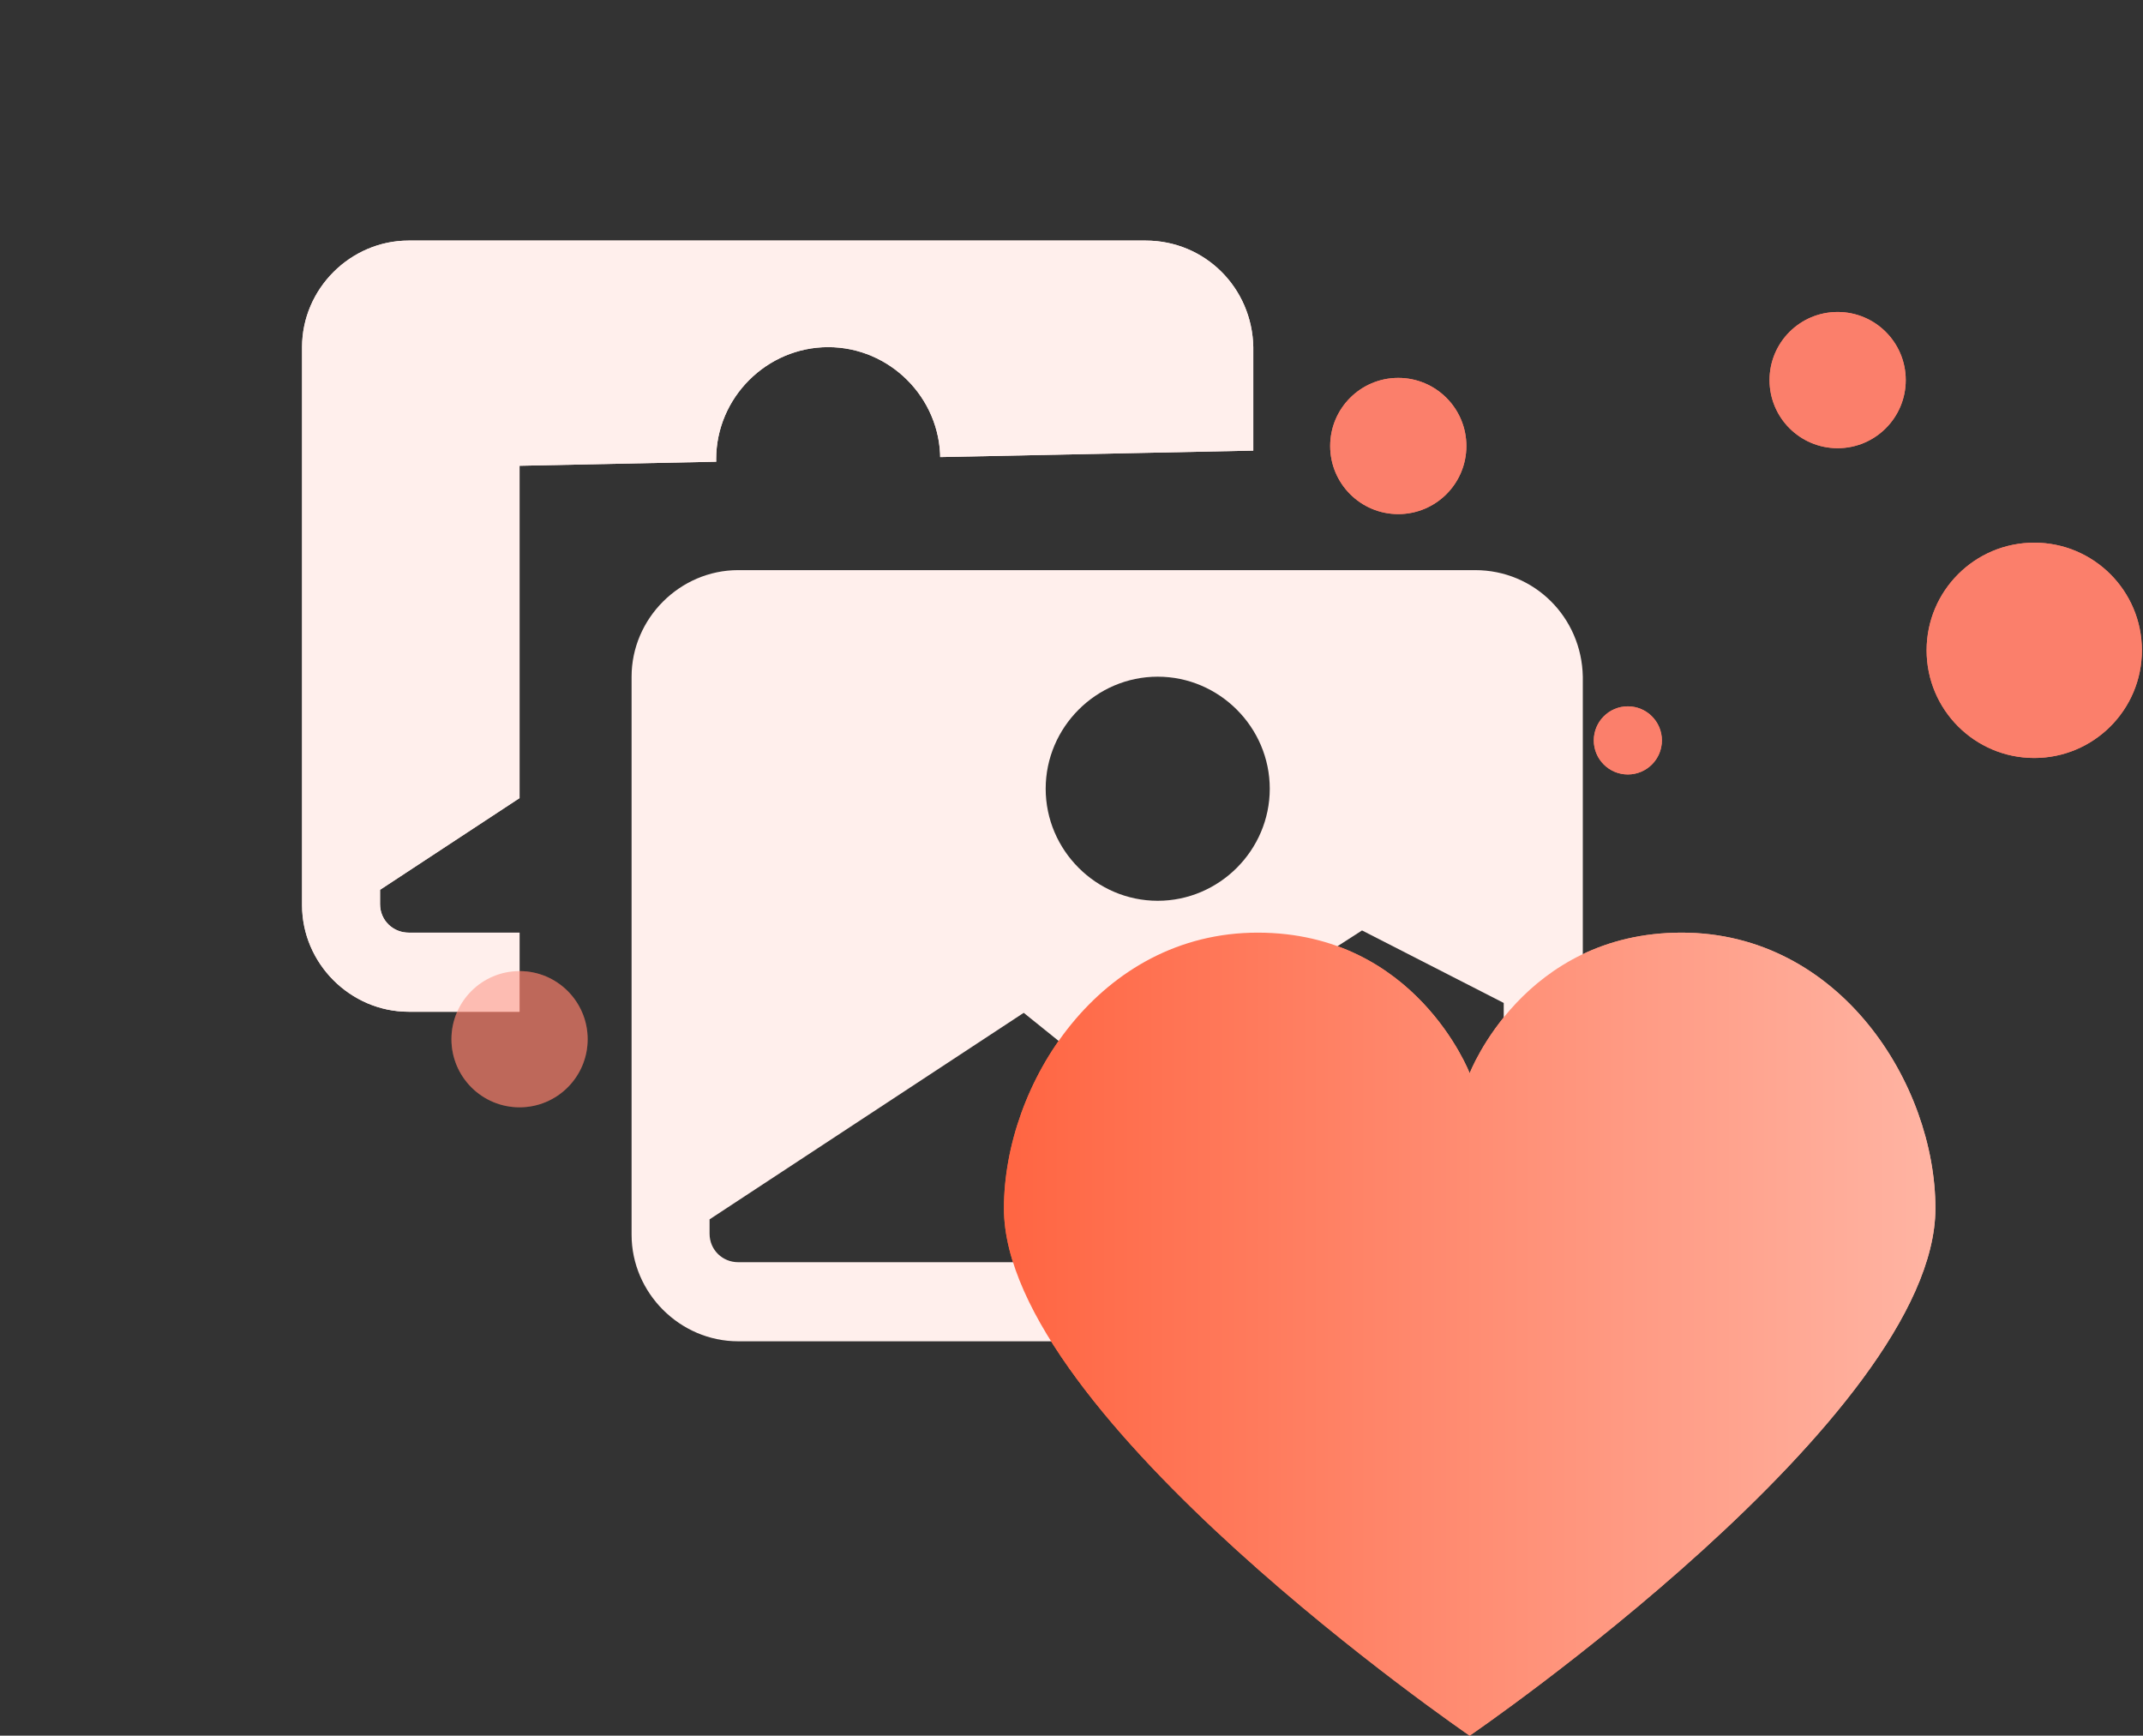
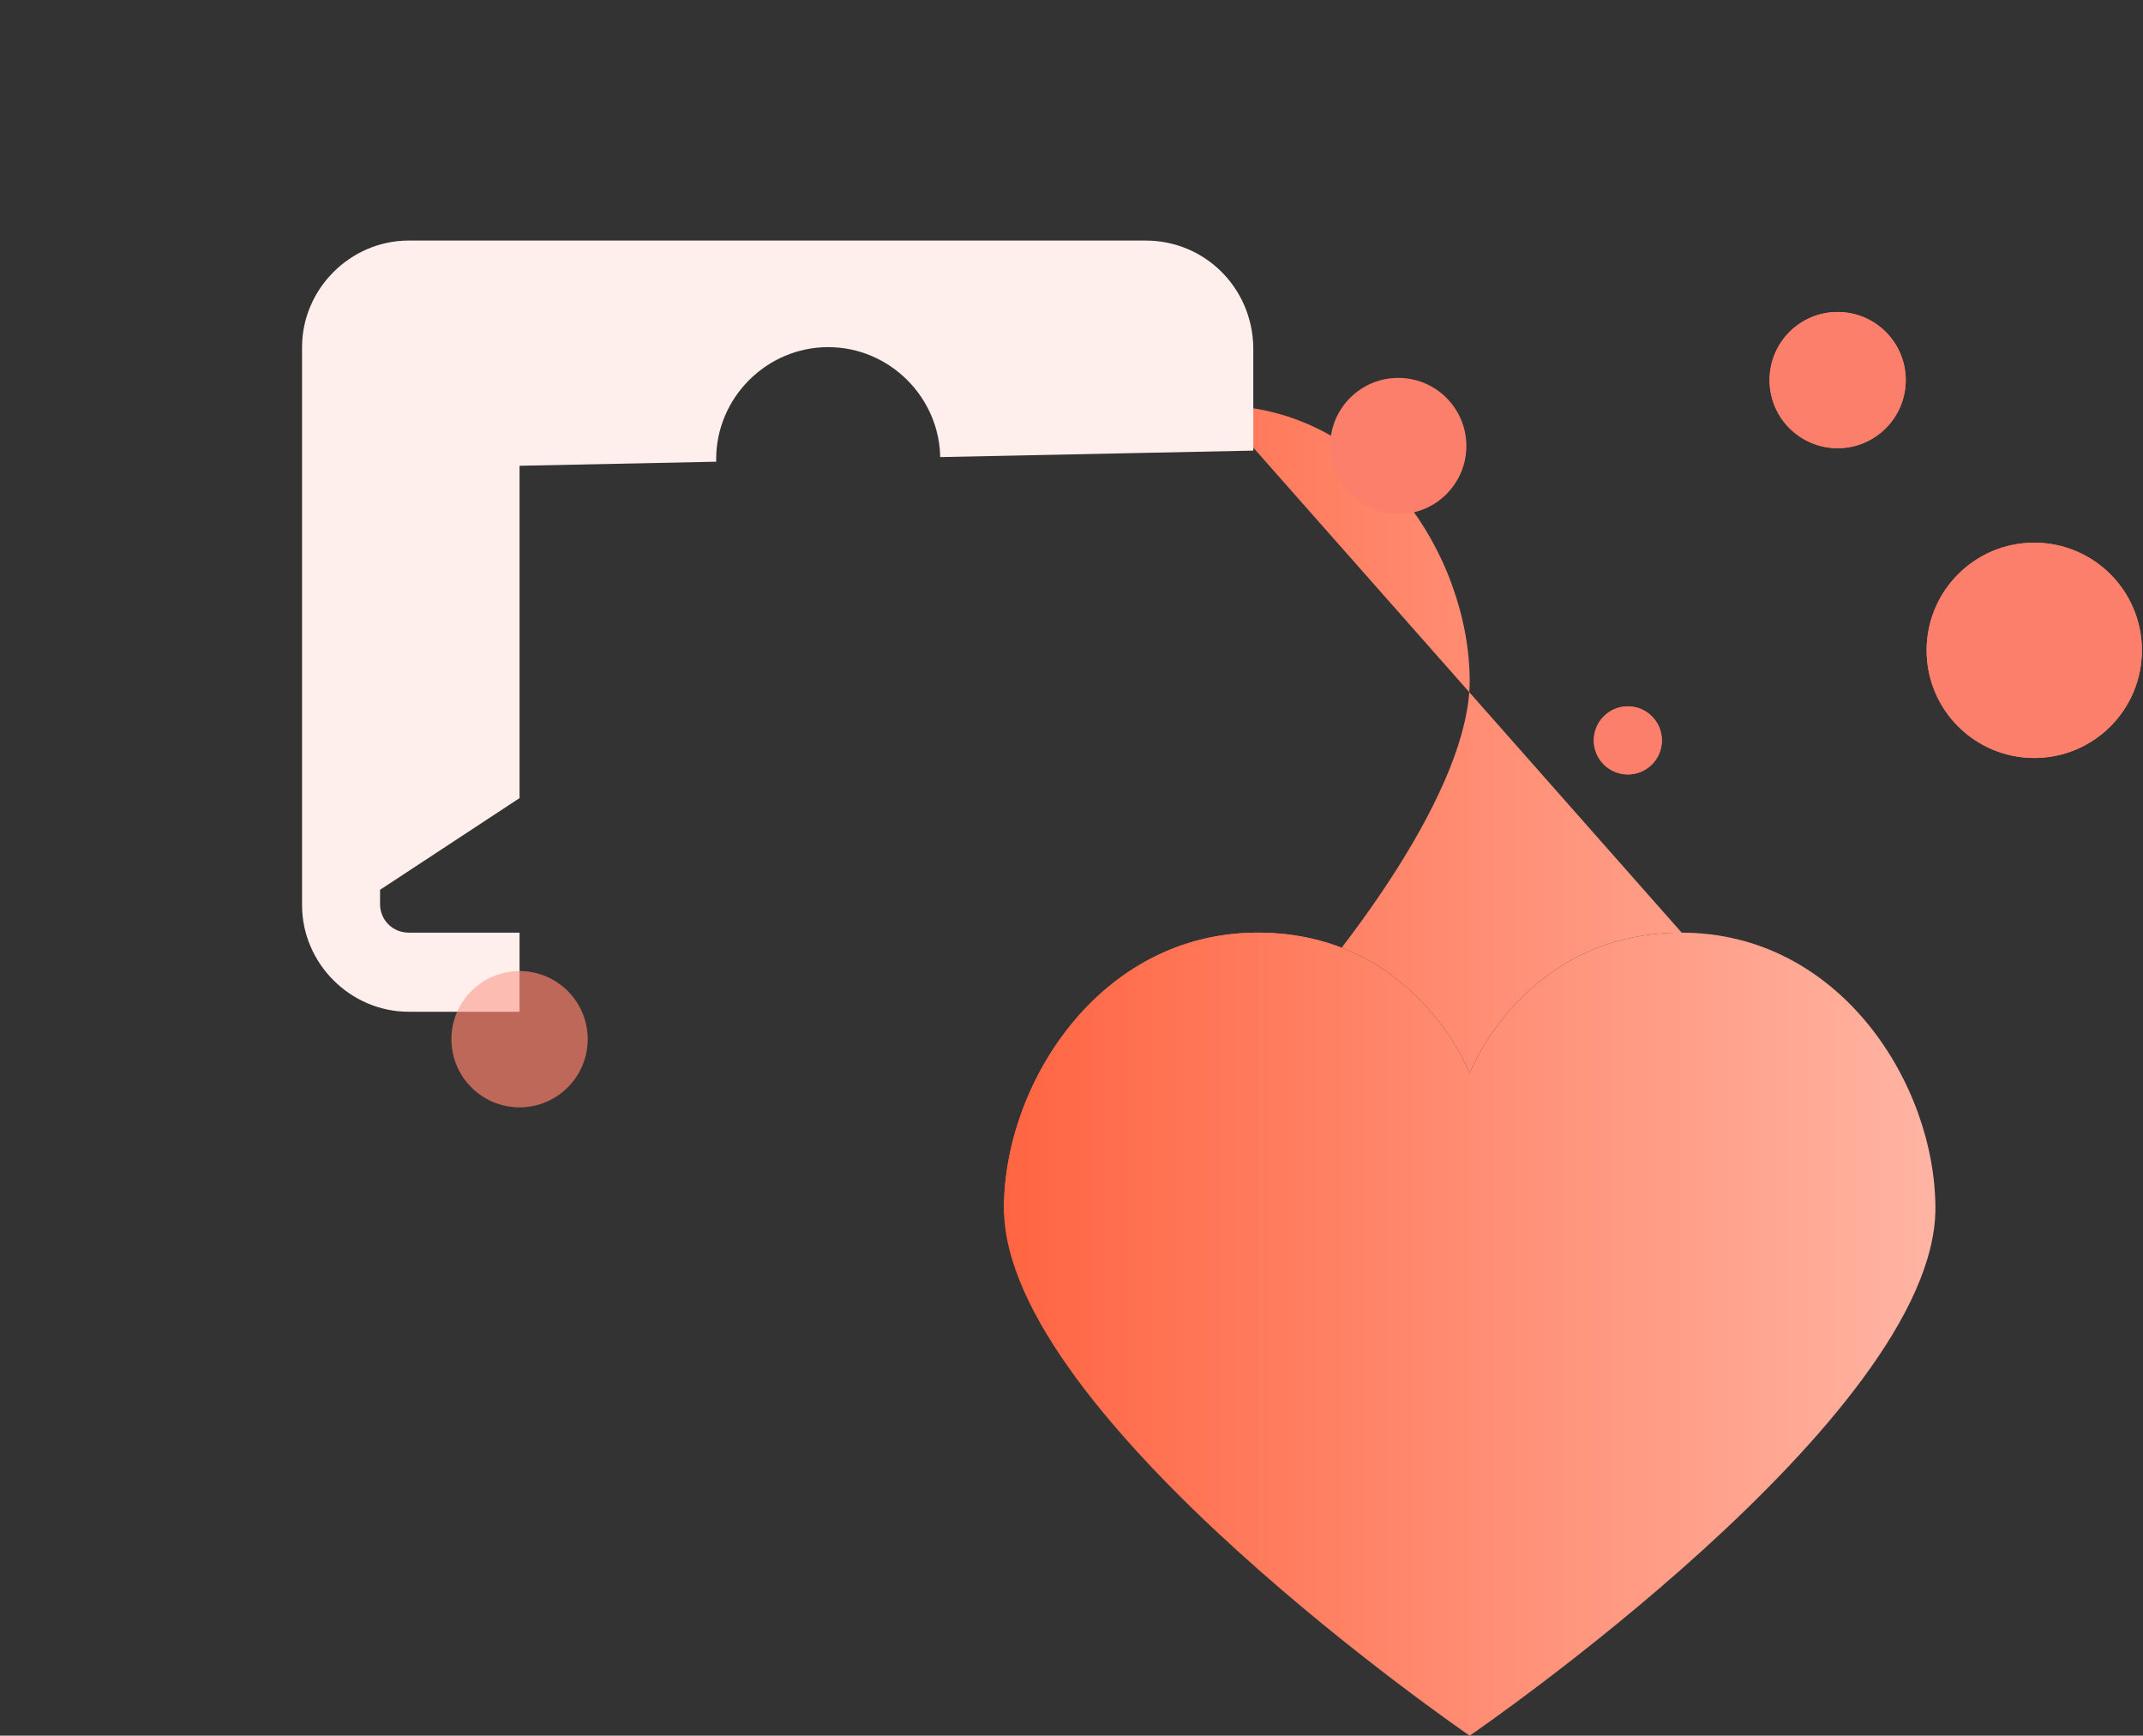
<svg xmlns="http://www.w3.org/2000/svg" xmlns:xlink="http://www.w3.org/1999/xlink" version="1.1" id="Layer_1" x="0" y="0" viewBox="0 0 195.1 158" xml:space="preserve">
  <rect x="0" y="0" width="195.1" height="158" fill="#333333" stroke="none" />
  <style>.st3,.st4{fill-rule:evenodd;clip-rule:evenodd;fill:#fb7f6b}.st4{opacity:.45}</style>
  <path d="M134.3 51.9H67.2c-5.3 0-9.7 4.4-9.7 9.7v50.8c0 5.3 4.4 9.7 9.7 9.7h67.2c5.3 0 9.7-4.4 9.7-9.7V61.6c-.1-5.4-4.4-9.7-9.8-9.7zm-28.9 9.7c5.6 0 10.2 4.6 10.2 10.2S111 82 105.4 82s-10.2-4.6-10.2-10.2 4.6-10.2 10.2-10.2zm-38.2 53.3c-1.4 0-2.6-1.1-2.6-2.6V111l28.6-18.8 28.2 22.7H67.2zm69.7-2.5c0 1.4-1.1 2.6-2.6 2.6h-1.5L108 95l16-10.3 12.9 6.6v21.1z" display="none" fill="#ffefec" />
  <linearGradient id="SVGID_1_" gradientUnits="userSpaceOnUse" x1="91.358" y1="121.466" x2="176.196" y2="121.466">
    <stop offset="0" stop-color="#ff6542" />
    <stop offset="1" stop-color="#ffb4a3" />
  </linearGradient>
-   <path d="M153.1 84.9c-14.4 0-19.3 12.8-19.3 12.8s-4.9-12.8-19.3-12.8S91.4 98.7 91.4 110c0 19 42.4 48 42.4 48s42.4-29 42.4-48c0-11.3-8.7-25.1-23.1-25.1z" fill="url(#SVGID_1_)" />
+   <path d="M153.1 84.9c-14.4 0-19.3 12.8-19.3 12.8s-4.9-12.8-19.3-12.8S91.4 98.7 91.4 110s42.4-29 42.4-48c0-11.3-8.7-25.1-23.1-25.1z" fill="url(#SVGID_1_)" />
  <defs>
-     <path id="SVGID_2_" d="M173.5 0H0v112.1h47.3V42.4l96.8-2z" />
-   </defs>
+     </defs>
  <clipPath id="SVGID_3_">
    <use xlink:href="#SVGID_2_" overflow="visible" />
  </clipPath>
-   <path d="M104.3 21.9H37.2c-5.3 0-9.7 4.4-9.7 9.7v50.8c0 5.3 4.4 9.7 9.7 9.7h67.2c5.3 0 9.7-4.4 9.7-9.7V31.6c-.1-5.4-4.4-9.7-9.8-9.7zm-28.9 9.7c5.6 0 10.2 4.6 10.2 10.2S81 52 75.4 52s-10.2-4.6-10.2-10.2 4.6-10.2 10.2-10.2zM37.2 84.9c-1.4 0-2.6-1.1-2.6-2.6V81l28.6-18.8 28.2 22.7H37.2zm69.7-2.5c0 1.4-1.1 2.6-2.6 2.6h-1.5L78 65l16-10.3 12.9 6.6v21.1z" clip-path="url(#SVGID_3_)" fill="#ffefec" />
  <circle class="st3" cx="185.2" cy="59.2" r="9.8" />
  <circle class="st3" cx="167.3" cy="34.6" r="6.2" />
  <circle class="st3" cx="127.3" cy="40.6" r="6.2" />
  <circle class="st3" cx="148.2" cy="67.4" r="3.1" />
  <circle class="st4" cx="47.3" cy="94.6" r="6.2" />
-   <path d="M134.3 51.9H67.2c-5.3 0-9.7 4.4-9.7 9.7v50.8c0 5.3 4.4 9.7 9.7 9.7h67.2c5.3 0 9.7-4.4 9.7-9.7V61.6c-.1-5.4-4.4-9.7-9.8-9.7zm-28.9 9.7c5.6 0 10.2 4.6 10.2 10.2S111 82 105.4 82s-10.2-4.6-10.2-10.2 4.6-10.2 10.2-10.2zm-38.2 53.3c-1.4 0-2.6-1.1-2.6-2.6V111l28.6-18.8 28.2 22.7H67.2zm69.7-2.5c0 1.4-1.1 2.6-2.6 2.6h-1.5L108 95l16-10.3 12.9 6.6v21.1z" fill="#ffefec" />
  <linearGradient id="SVGID_4_" gradientUnits="userSpaceOnUse" x1="91.358" y1="121.466" x2="176.196" y2="121.466">
    <stop offset="0" stop-color="#ff6542" />
    <stop offset="1" stop-color="#ffb4a3" />
  </linearGradient>
  <path d="M153.1 84.9c-14.4 0-19.3 12.8-19.3 12.8s-4.9-12.8-19.3-12.8S91.4 98.7 91.4 110c0 19 42.4 48 42.4 48s42.4-29 42.4-48c0-11.3-8.7-25.1-23.1-25.1z" fill="url(#SVGID_4_)" />
  <defs>
    <path id="SVGID_5_" d="M173.5 0H0v112.1h47.3V42.4l96.8-2z" />
  </defs>
  <clipPath id="SVGID_6_">
    <use xlink:href="#SVGID_5_" overflow="visible" />
  </clipPath>
  <path d="M104.3 21.9H37.2c-5.3 0-9.7 4.4-9.7 9.7v50.8c0 5.3 4.4 9.7 9.7 9.7h67.2c5.3 0 9.7-4.4 9.7-9.7V31.6c-.1-5.4-4.4-9.7-9.8-9.7zm-28.9 9.7c5.6 0 10.2 4.6 10.2 10.2S81 52 75.4 52s-10.2-4.6-10.2-10.2 4.6-10.2 10.2-10.2zM37.2 84.9c-1.4 0-2.6-1.1-2.6-2.6V81l28.6-18.8 28.2 22.7H37.2zm69.7-2.5c0 1.4-1.1 2.6-2.6 2.6h-1.5L78 65l16-10.3 12.9 6.6v21.1z" clip-path="url(#SVGID_6_)" fill="#ffefec" />
  <circle class="st3" cx="185.2" cy="59.2" r="9.8" />
  <circle class="st3" cx="167.3" cy="34.6" r="6.2" />
-   <circle class="st3" cx="127.3" cy="40.6" r="6.2" />
  <circle class="st3" cx="148.2" cy="67.4" r="3.1" />
  <circle class="st4" cx="47.3" cy="94.6" r="6.2" />
</svg>